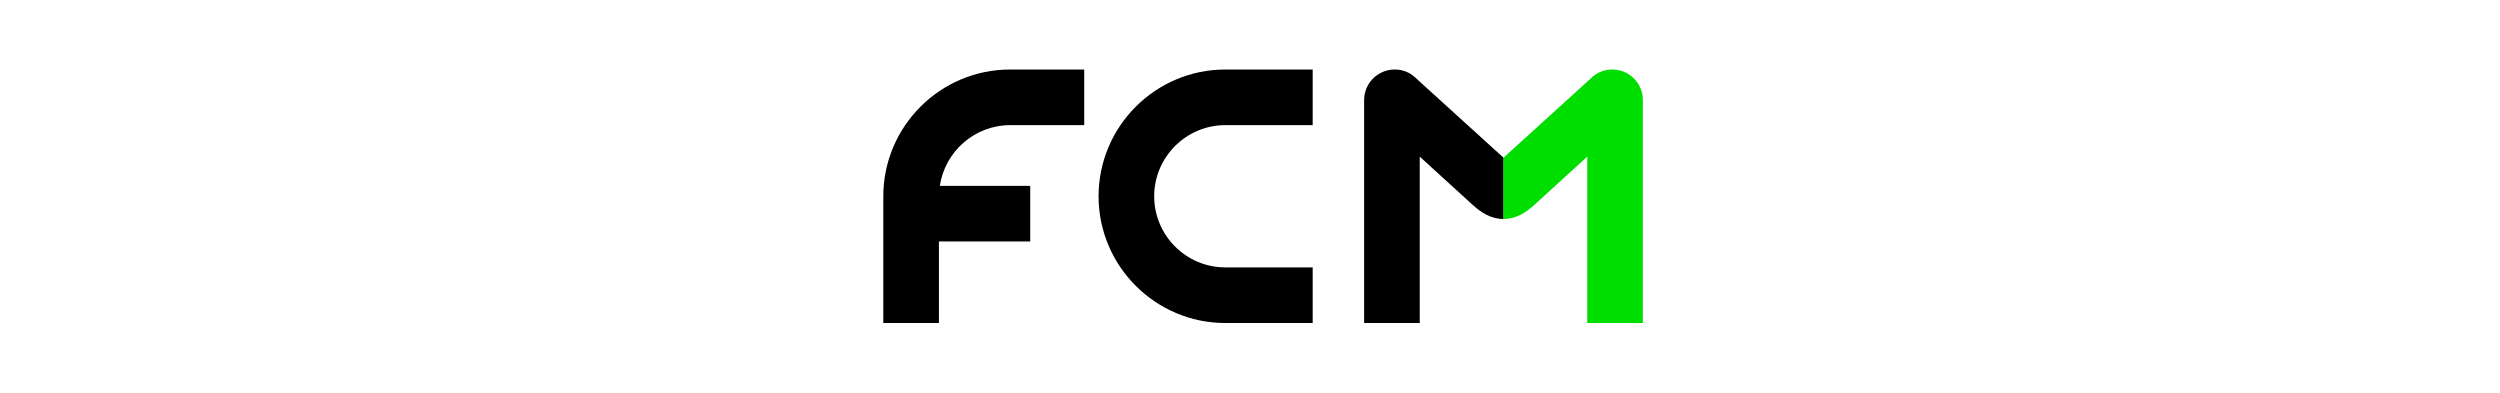
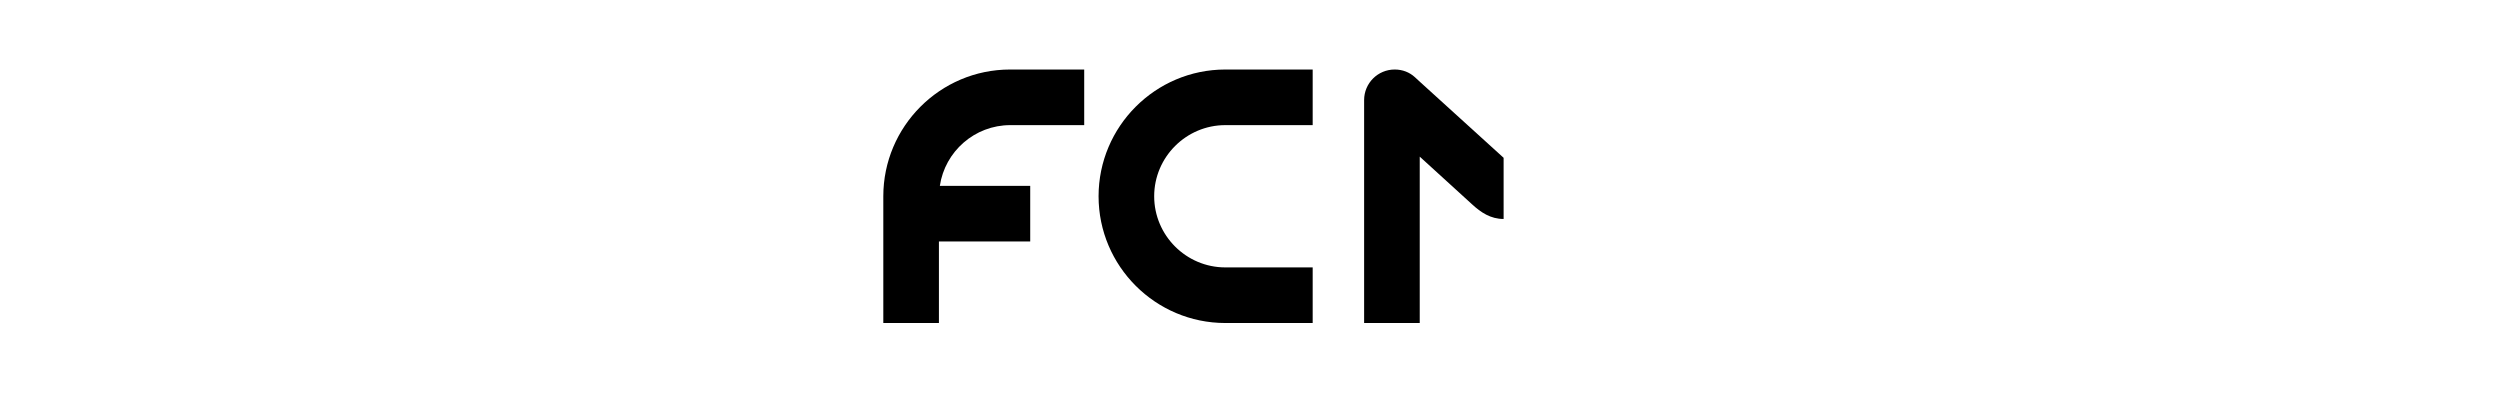
<svg xmlns="http://www.w3.org/2000/svg" version="1.1" id="Layer_1" x="0px" y="0px" viewBox="0 0 107.89 16.98" style="enable-background:new 0 0 107.89 16.98;" xml:space="preserve">
  <style type="text/css">
	.st0{fill:#FFFFFF;}
	.st1{fill:#00DE00;}
</style>
  <g>
    <path d="M46.79,5.4V3l-3.2,0c-3.02,0-5.47,2.46-5.47,5.47l0,5.47h2.4v-3.52h3.94v-2.4h-3.9c0.22-1.48,1.5-2.62,3.04-2.62L46.79,5.4   z" />
    <path d="M56.65,5.4V3l-3.77,0c-3.02,0-5.47,2.46-5.47,5.47c0,3.02,2.46,5.47,5.47,5.47l3.77,0v-2.4l-3.77,0   c-1.69,0-3.07-1.38-3.07-3.07c0-1.69,1.38-3.07,3.07-3.07L56.65,5.4z" />
    <path d="M61.31,3.56l-0.25-0.23C60.83,3.12,60.53,3,60.19,3c-0.73,0-1.32,0.59-1.32,1.32v9.62h2.4V6.76c0,0,1.85,1.69,2.25,2.05   c0.39,0.36,0.81,0.64,1.37,0.64V6.81L61.31,3.56z" />
-     <path class="st1" d="M68.46,3.56l0.25-0.23C68.94,3.12,69.25,3,69.58,3c0.73,0,1.32,0.59,1.32,1.32v9.62h-2.4V6.76   c0,0-1.85,1.69-2.25,2.05c-0.39,0.36-0.81,0.64-1.37,0.64V6.81L68.46,3.56z" />
  </g>
</svg>